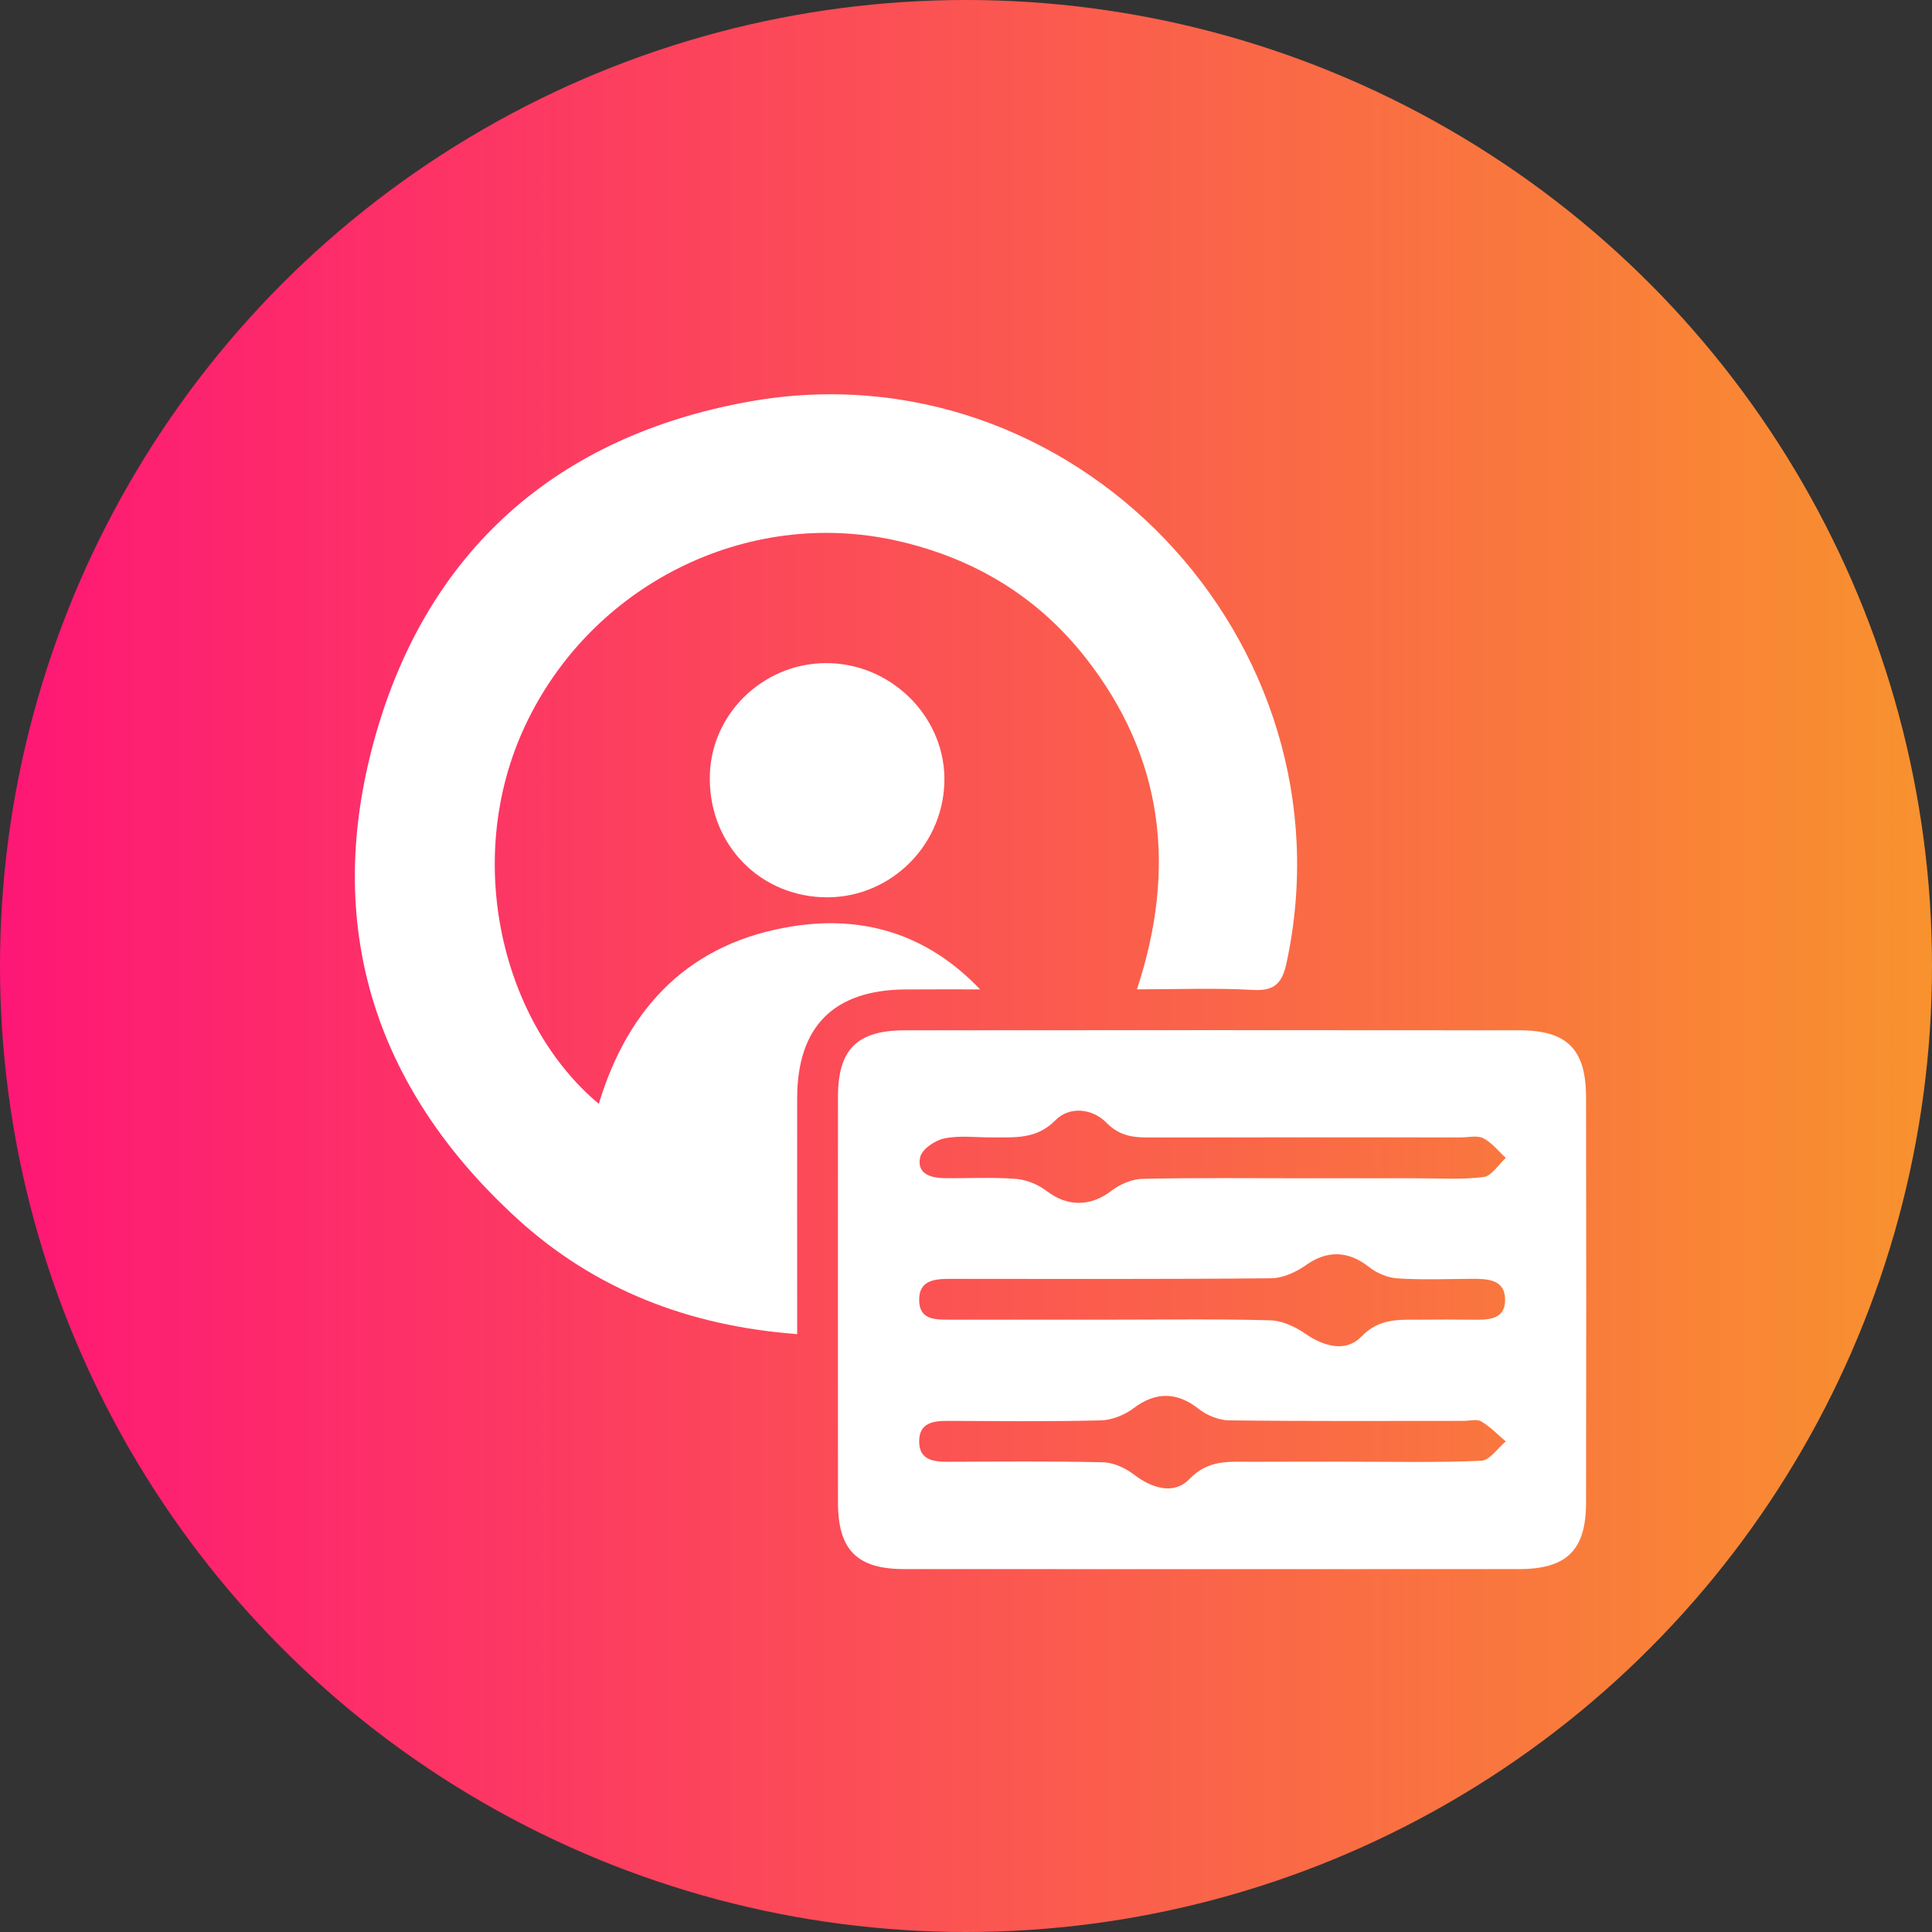
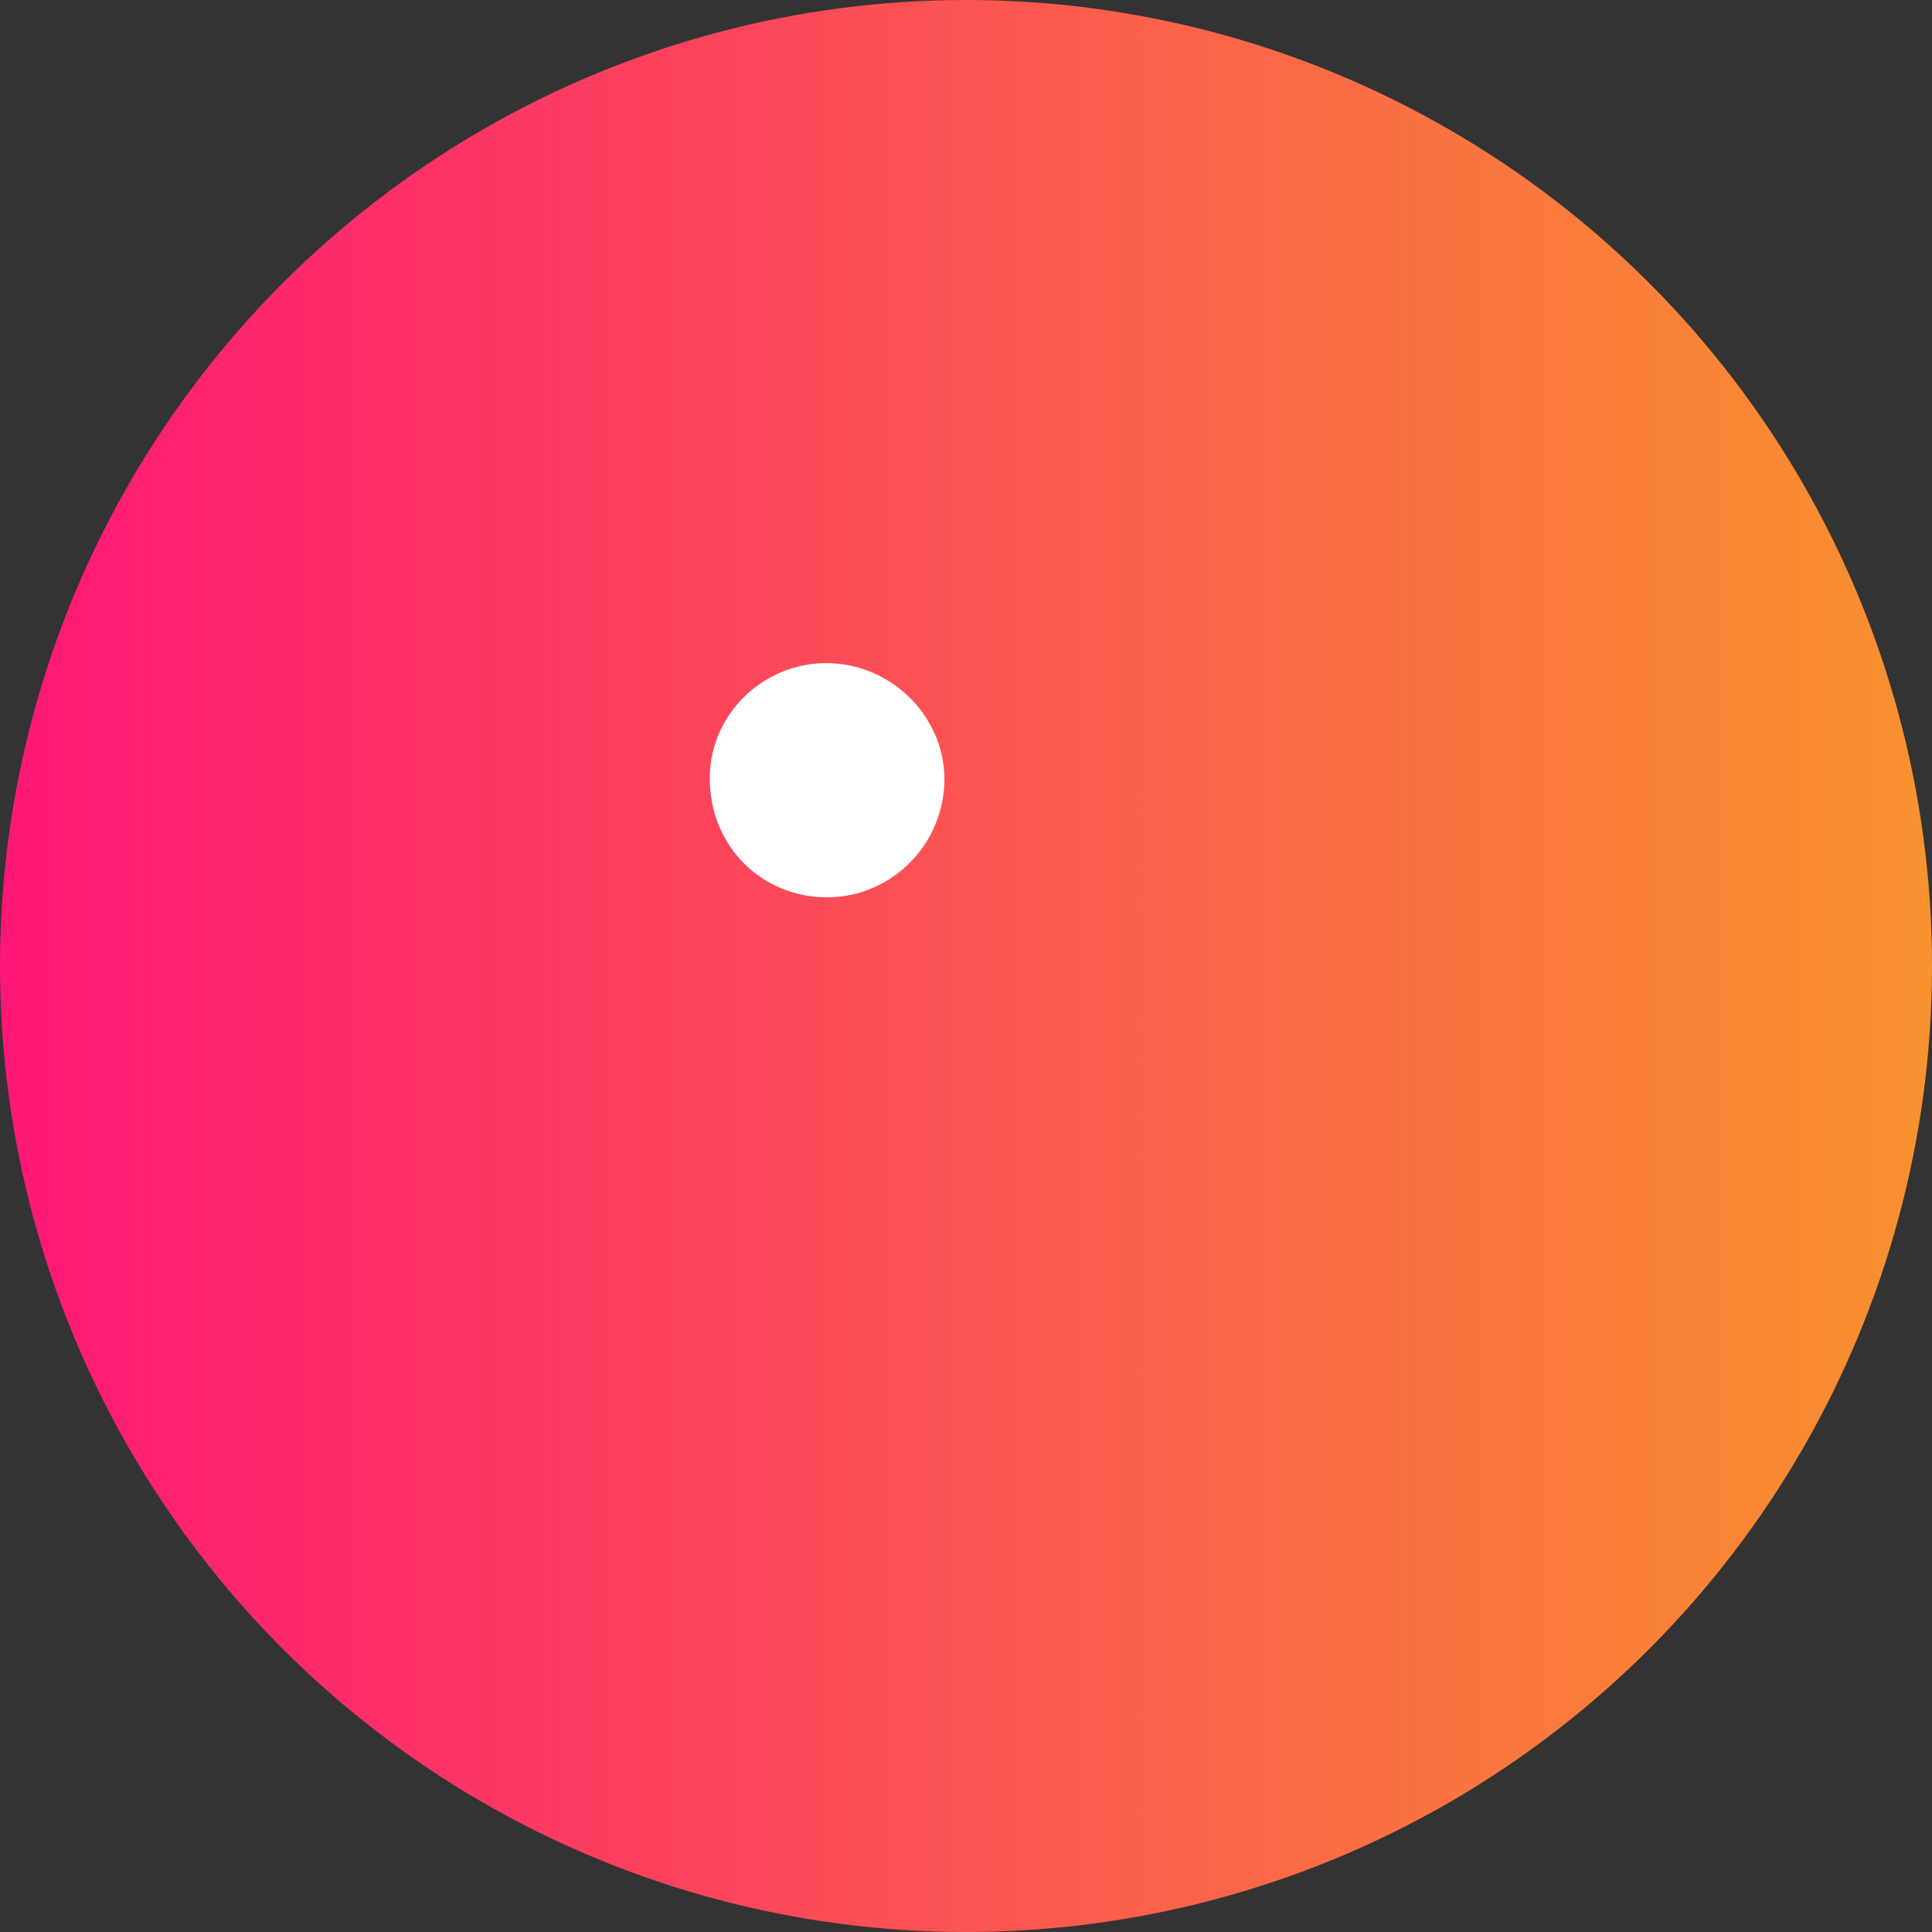
<svg xmlns="http://www.w3.org/2000/svg" width="49" height="49" viewBox="0 0 49 49" fill="none">
  <rect x="0" y="0" width="49" height="49" fill="#333333" stroke="none" />
  <circle cx="24.5" cy="24.5" r="24.5" fill="url(#paint0_linear_269_155)" />
-   <path d="M15.187 27.996C15.941 25.501 17.526 23.887 20.139 23.488C21.927 23.215 23.531 23.701 24.857 25.093C24.223 25.093 23.592 25.09 22.959 25.095C21.143 25.108 20.219 26.039 20.218 27.855C20.215 29.603 20.218 31.351 20.218 33.098C20.218 33.33 20.218 33.562 20.218 33.836C17.469 33.63 15.085 32.707 13.113 30.904C9.472 27.577 8.18 23.433 9.511 18.698C10.843 13.954 14.13 11.07 18.968 10.191C27.202 8.694 34.388 16.237 32.631 24.415C32.522 24.92 32.341 25.139 31.784 25.107C30.842 25.053 29.894 25.092 28.836 25.092C29.85 22.012 29.509 19.198 27.531 16.68C26.301 15.114 24.678 14.146 22.733 13.711C18.926 12.861 14.978 14.84 13.309 18.426C11.718 21.845 12.757 25.965 15.187 27.996Z" fill="white" />
-   <path d="M30.761 39.797C28.151 39.797 25.541 39.798 22.931 39.796C21.734 39.794 21.253 39.31 21.253 38.101C21.252 34.671 21.251 31.241 21.253 27.811C21.255 26.616 21.735 26.132 22.947 26.131C28.146 26.127 33.344 26.125 38.543 26.131C39.747 26.132 40.224 26.615 40.226 27.827C40.232 31.256 40.232 34.687 40.226 38.116C40.224 39.318 39.734 39.794 38.529 39.796C35.939 39.798 33.351 39.797 30.761 39.797ZM28.208 33.47C29.546 33.47 30.883 33.449 32.219 33.486C32.521 33.493 32.852 33.651 33.108 33.827C33.59 34.159 34.139 34.301 34.53 33.897C34.983 33.43 35.472 33.474 35.999 33.47C36.453 33.466 36.906 33.465 37.358 33.471C37.739 33.476 38.17 33.475 38.173 32.975C38.176 32.443 37.728 32.432 37.321 32.434C36.696 32.438 36.068 32.463 35.445 32.423C35.198 32.407 34.921 32.292 34.725 32.136C34.195 31.717 33.656 31.707 33.129 32.082C32.877 32.262 32.538 32.417 32.237 32.42C29.52 32.446 26.802 32.435 24.085 32.435C23.694 32.435 23.302 32.473 23.312 32.984C23.321 33.469 23.707 33.47 24.067 33.47C25.448 33.469 26.828 33.47 28.208 33.47ZM34.209 37.072C35.329 37.072 36.45 37.097 37.569 37.048C37.782 37.039 37.983 36.73 38.19 36.558C37.984 36.384 37.795 36.185 37.567 36.05C37.456 35.984 37.272 36.037 37.122 36.037C35.14 36.037 33.158 36.048 31.177 36.024C30.914 36.022 30.608 35.897 30.4 35.732C29.855 35.299 29.303 35.295 28.756 35.712C28.527 35.886 28.203 36.017 27.92 36.024C26.628 36.057 25.335 36.041 24.042 36.037C23.669 36.036 23.313 36.083 23.312 36.555C23.312 37.026 23.664 37.075 24.04 37.074C25.354 37.07 26.668 37.056 27.982 37.087C28.244 37.094 28.54 37.232 28.755 37.395C29.219 37.75 29.773 37.92 30.166 37.513C30.654 37.004 31.19 37.078 31.753 37.074C32.572 37.069 33.391 37.073 34.209 37.072ZM33.106 29.884C34.032 29.884 34.959 29.885 35.884 29.884C36.465 29.883 37.052 29.923 37.626 29.853C37.83 29.828 38.004 29.537 38.191 29.367C38.004 29.196 37.839 28.981 37.622 28.869C37.468 28.79 37.242 28.847 37.048 28.847C34.42 28.847 31.793 28.843 29.165 28.849C28.749 28.851 28.399 28.818 28.066 28.478C27.705 28.109 27.125 28.051 26.77 28.41C26.284 28.904 25.739 28.842 25.171 28.847C24.762 28.851 24.341 28.792 23.948 28.873C23.712 28.921 23.383 29.148 23.338 29.349C23.243 29.766 23.599 29.877 23.957 29.881C24.56 29.888 25.165 29.853 25.765 29.899C26.033 29.92 26.33 30.042 26.545 30.206C27.07 30.611 27.663 30.608 28.194 30.197C28.408 30.033 28.711 29.904 28.975 29.898C30.348 29.868 31.727 29.884 33.106 29.884Z" fill="white" />
  <path d="M21.061 16.82C22.695 16.878 24.009 18.263 23.951 19.866C23.89 21.528 22.487 22.832 20.84 22.755C19.167 22.678 17.935 21.312 18.005 19.612C18.071 18.023 19.451 16.762 21.061 16.82Z" fill="white" />
  <defs>
    <linearGradient id="paint0_linear_269_155" x1="0" y1="24.5" x2="49" y2="24.5" gradientUnits="userSpaceOnUse">
      <stop stop-color="#FE1776" />
      <stop offset="1" stop-color="#F8922E" />
    </linearGradient>
  </defs>
</svg>